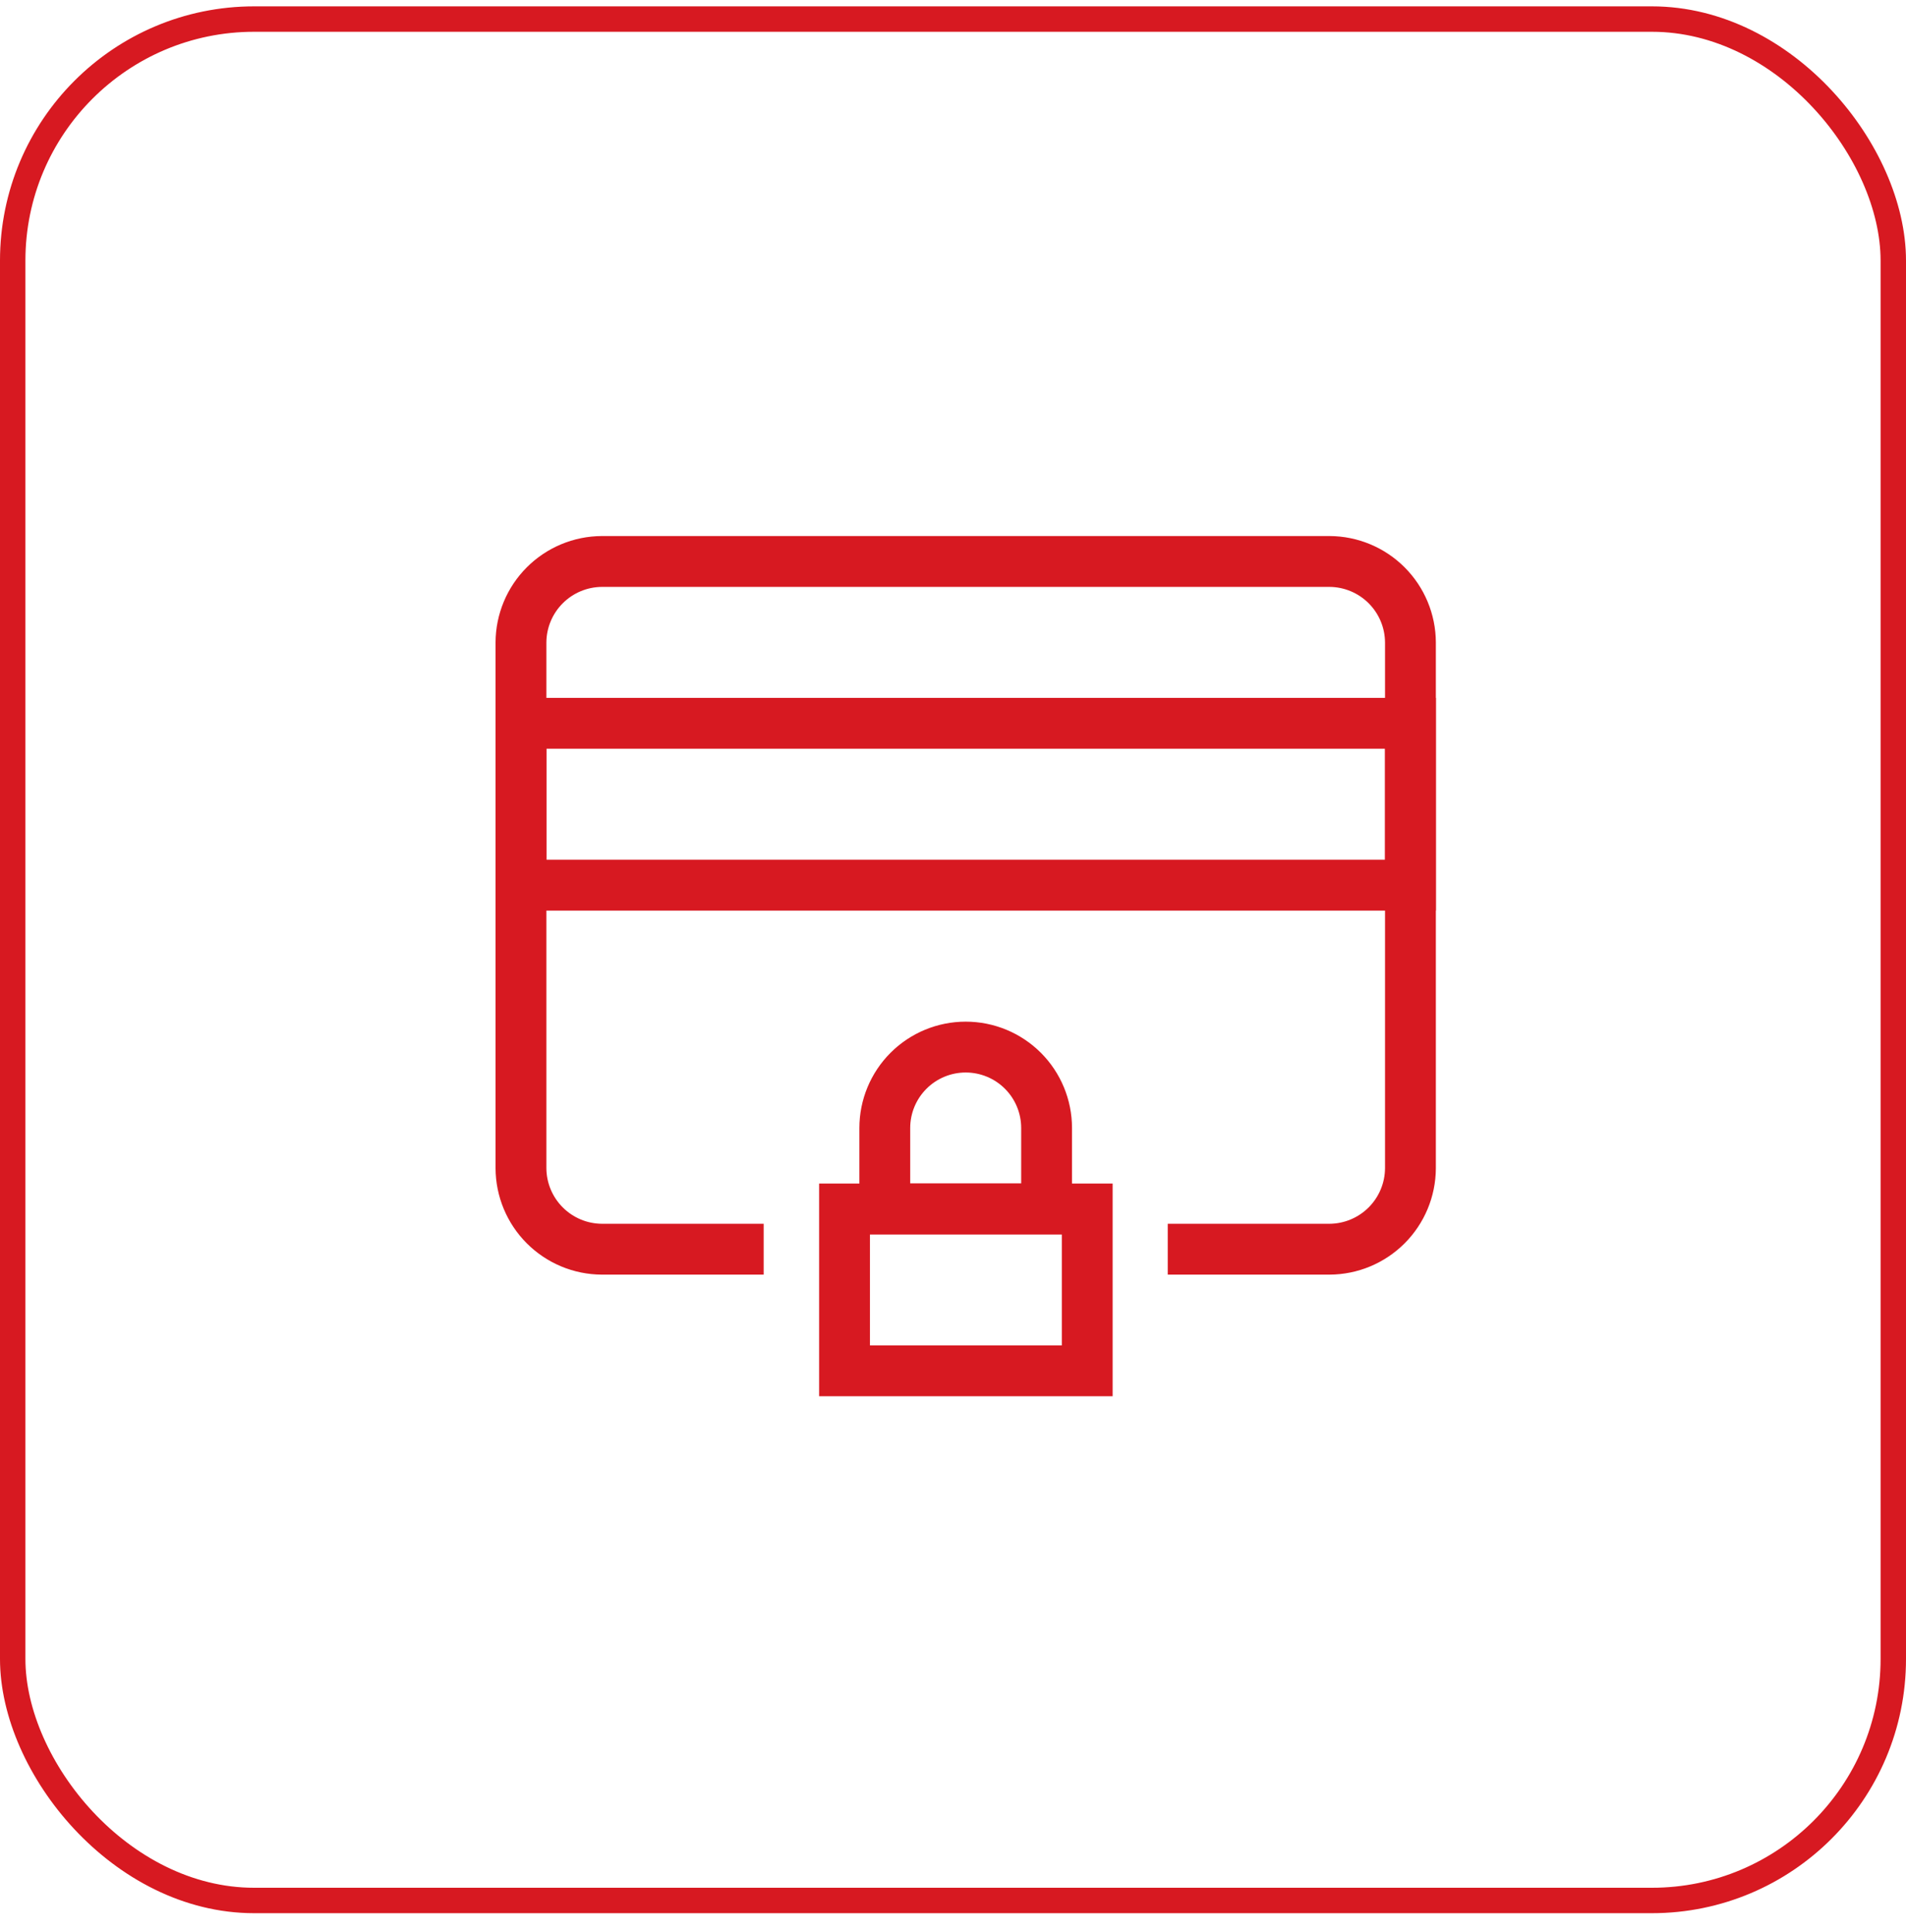
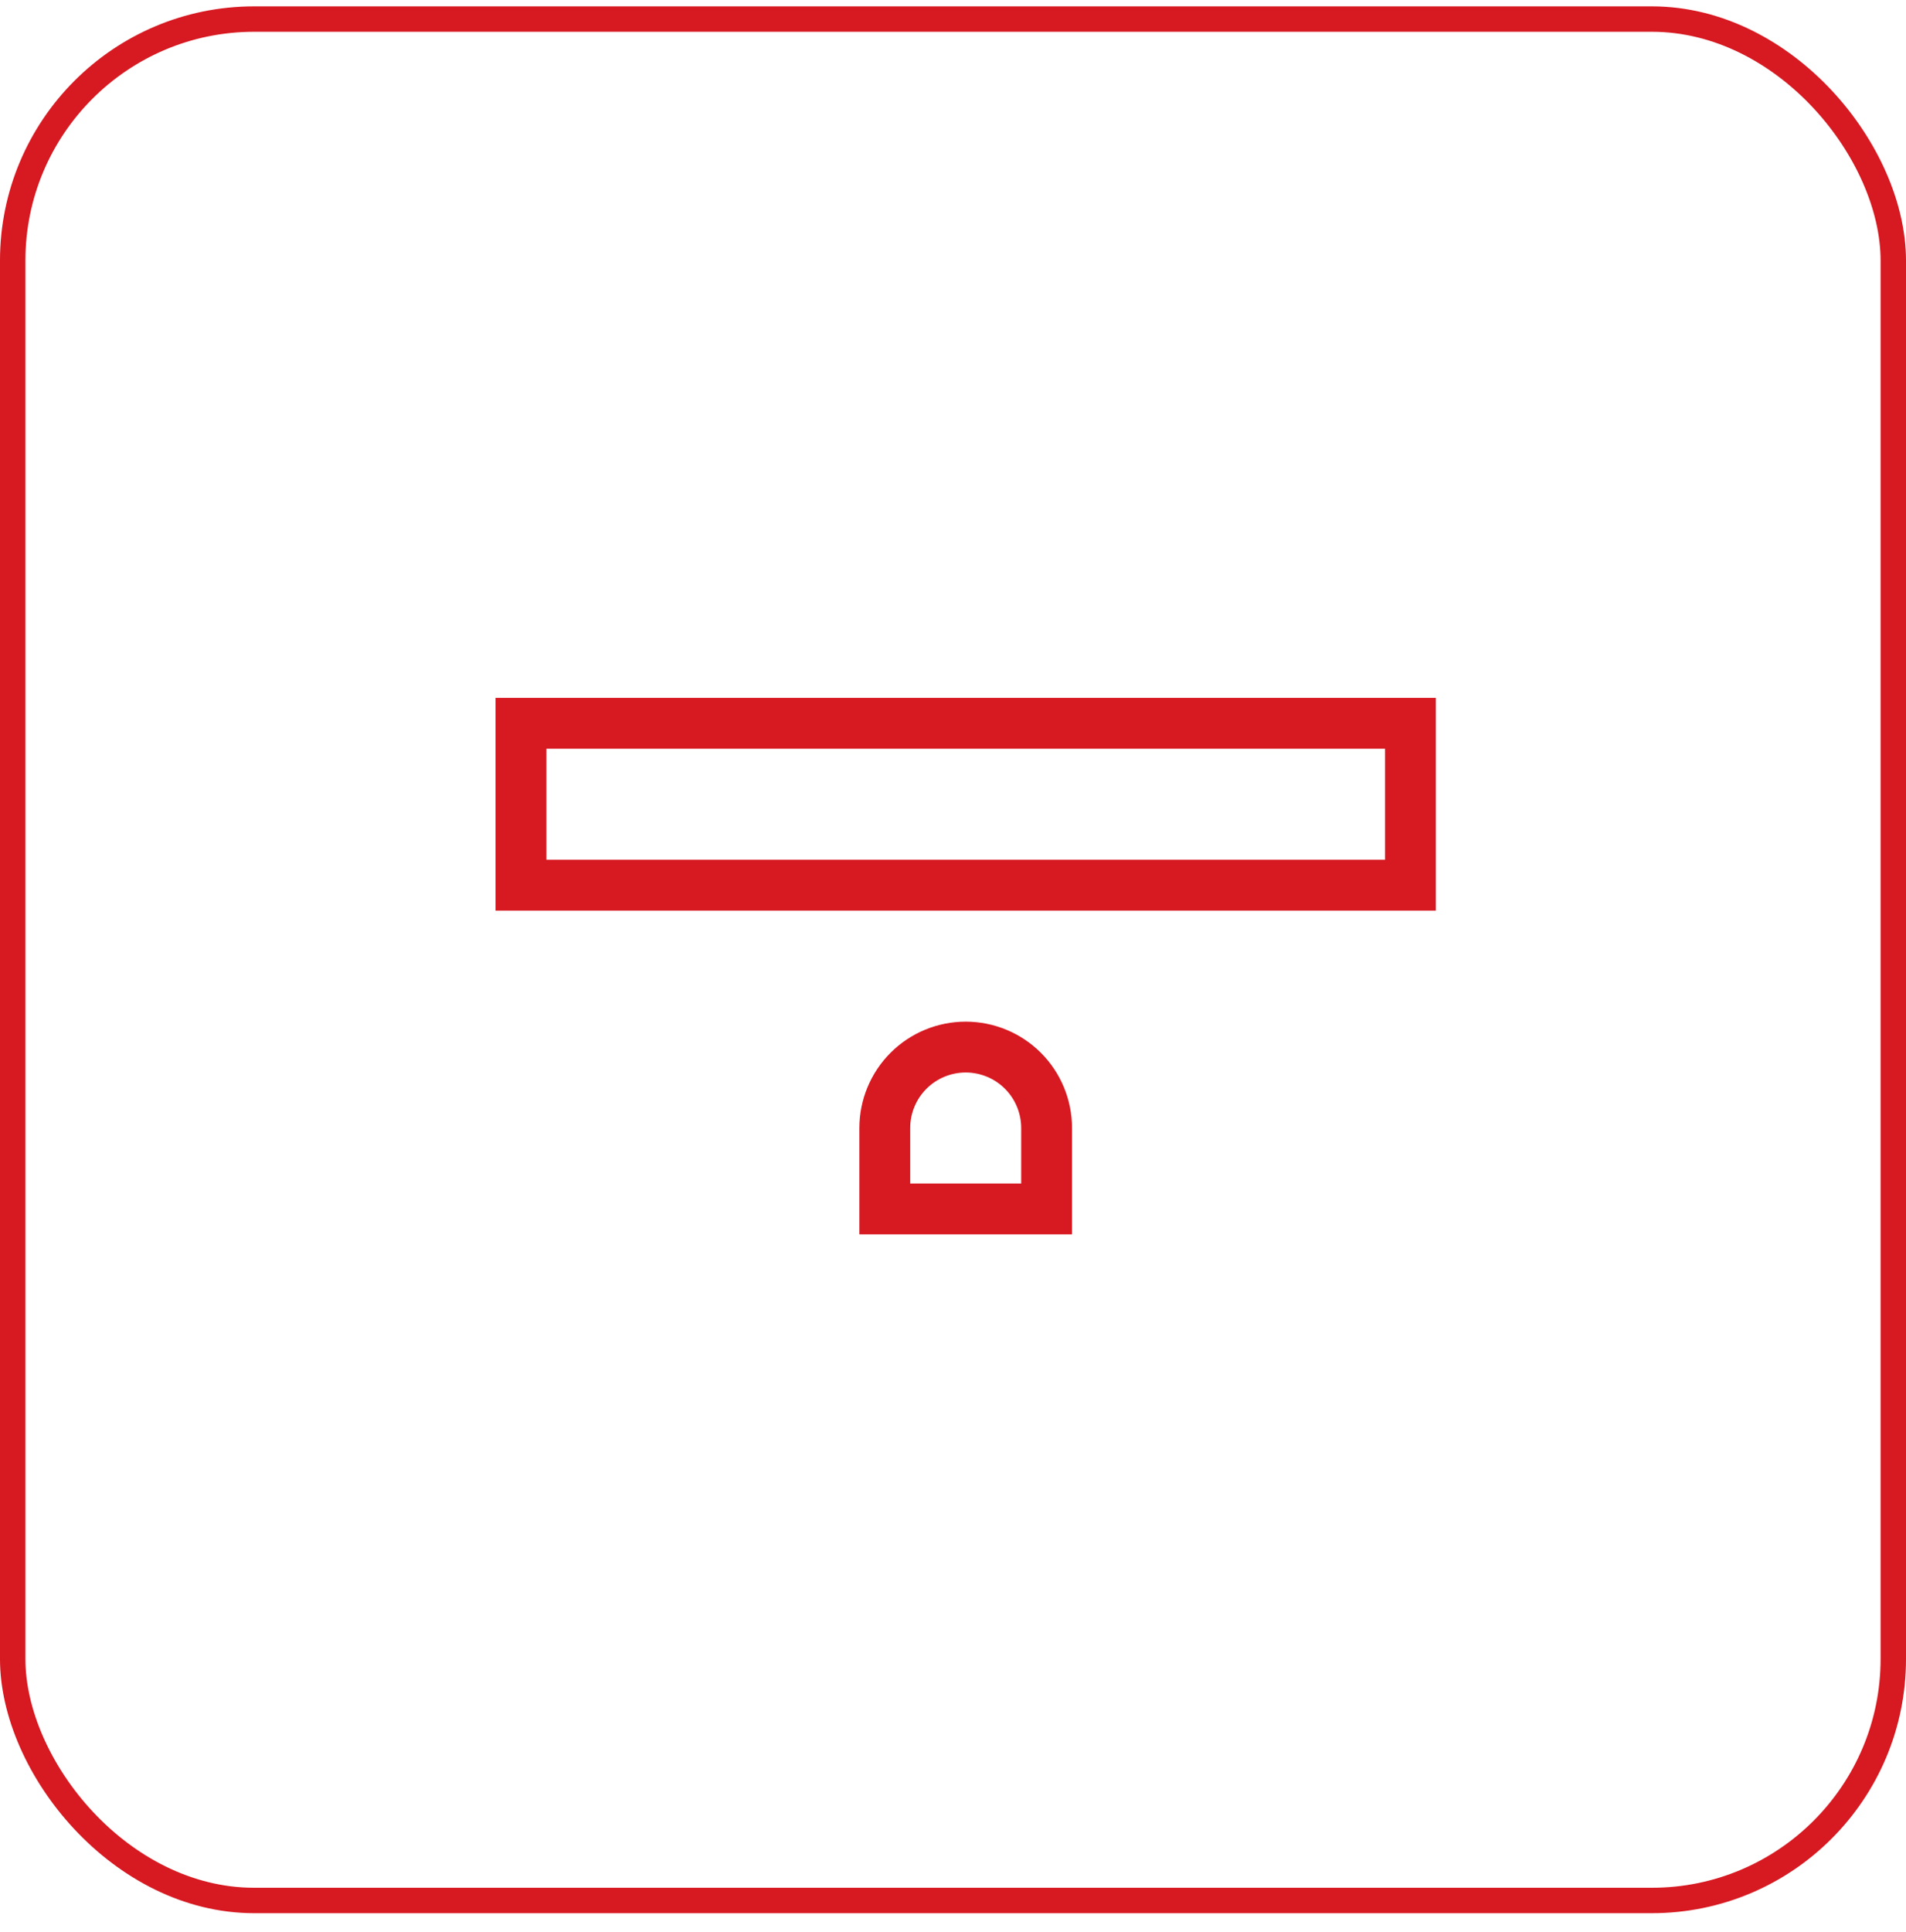
<svg xmlns="http://www.w3.org/2000/svg" width="75" height="76" viewBox="0 0 75 76" fill="none">
  <rect x="0.5" y="0.75" width="74" height="74" rx="9.5" stroke="#D71921" />
-   <path d="M45.95 49.134H52.317C53.16 49.13 53.967 48.793 54.563 48.197C55.159 47.601 55.496 46.794 55.5 45.951V25.267C55.496 24.424 55.159 23.617 54.563 23.021C53.967 22.425 53.16 22.088 52.317 22.084H23.683C22.84 22.088 22.033 22.425 21.437 23.021C20.841 23.617 20.504 24.424 20.5 25.267V45.951C20.504 46.794 20.841 47.601 21.437 48.197C22.033 48.793 22.84 49.13 23.683 49.134H30.05" stroke="#D71921" stroke-width="2" stroke-miterlimit="10" />
  <path d="M55.5 28.449H20.5V34.816H55.5V28.449Z" stroke="#D71921" stroke-width="2" stroke-miterlimit="10" />
-   <path d="M42.782 47.551H33.232V53.917H42.782V47.551Z" stroke="#D71921" stroke-width="2" stroke-miterlimit="10" />
  <path d="M38 41.184C38.844 41.184 39.654 41.519 40.251 42.116C40.848 42.713 41.183 43.523 41.183 44.367V47.55H34.816V44.367C34.816 43.523 35.152 42.713 35.749 42.116C36.346 41.519 37.156 41.184 38 41.184Z" stroke="#D71921" stroke-width="2" stroke-miterlimit="10" />
</svg>